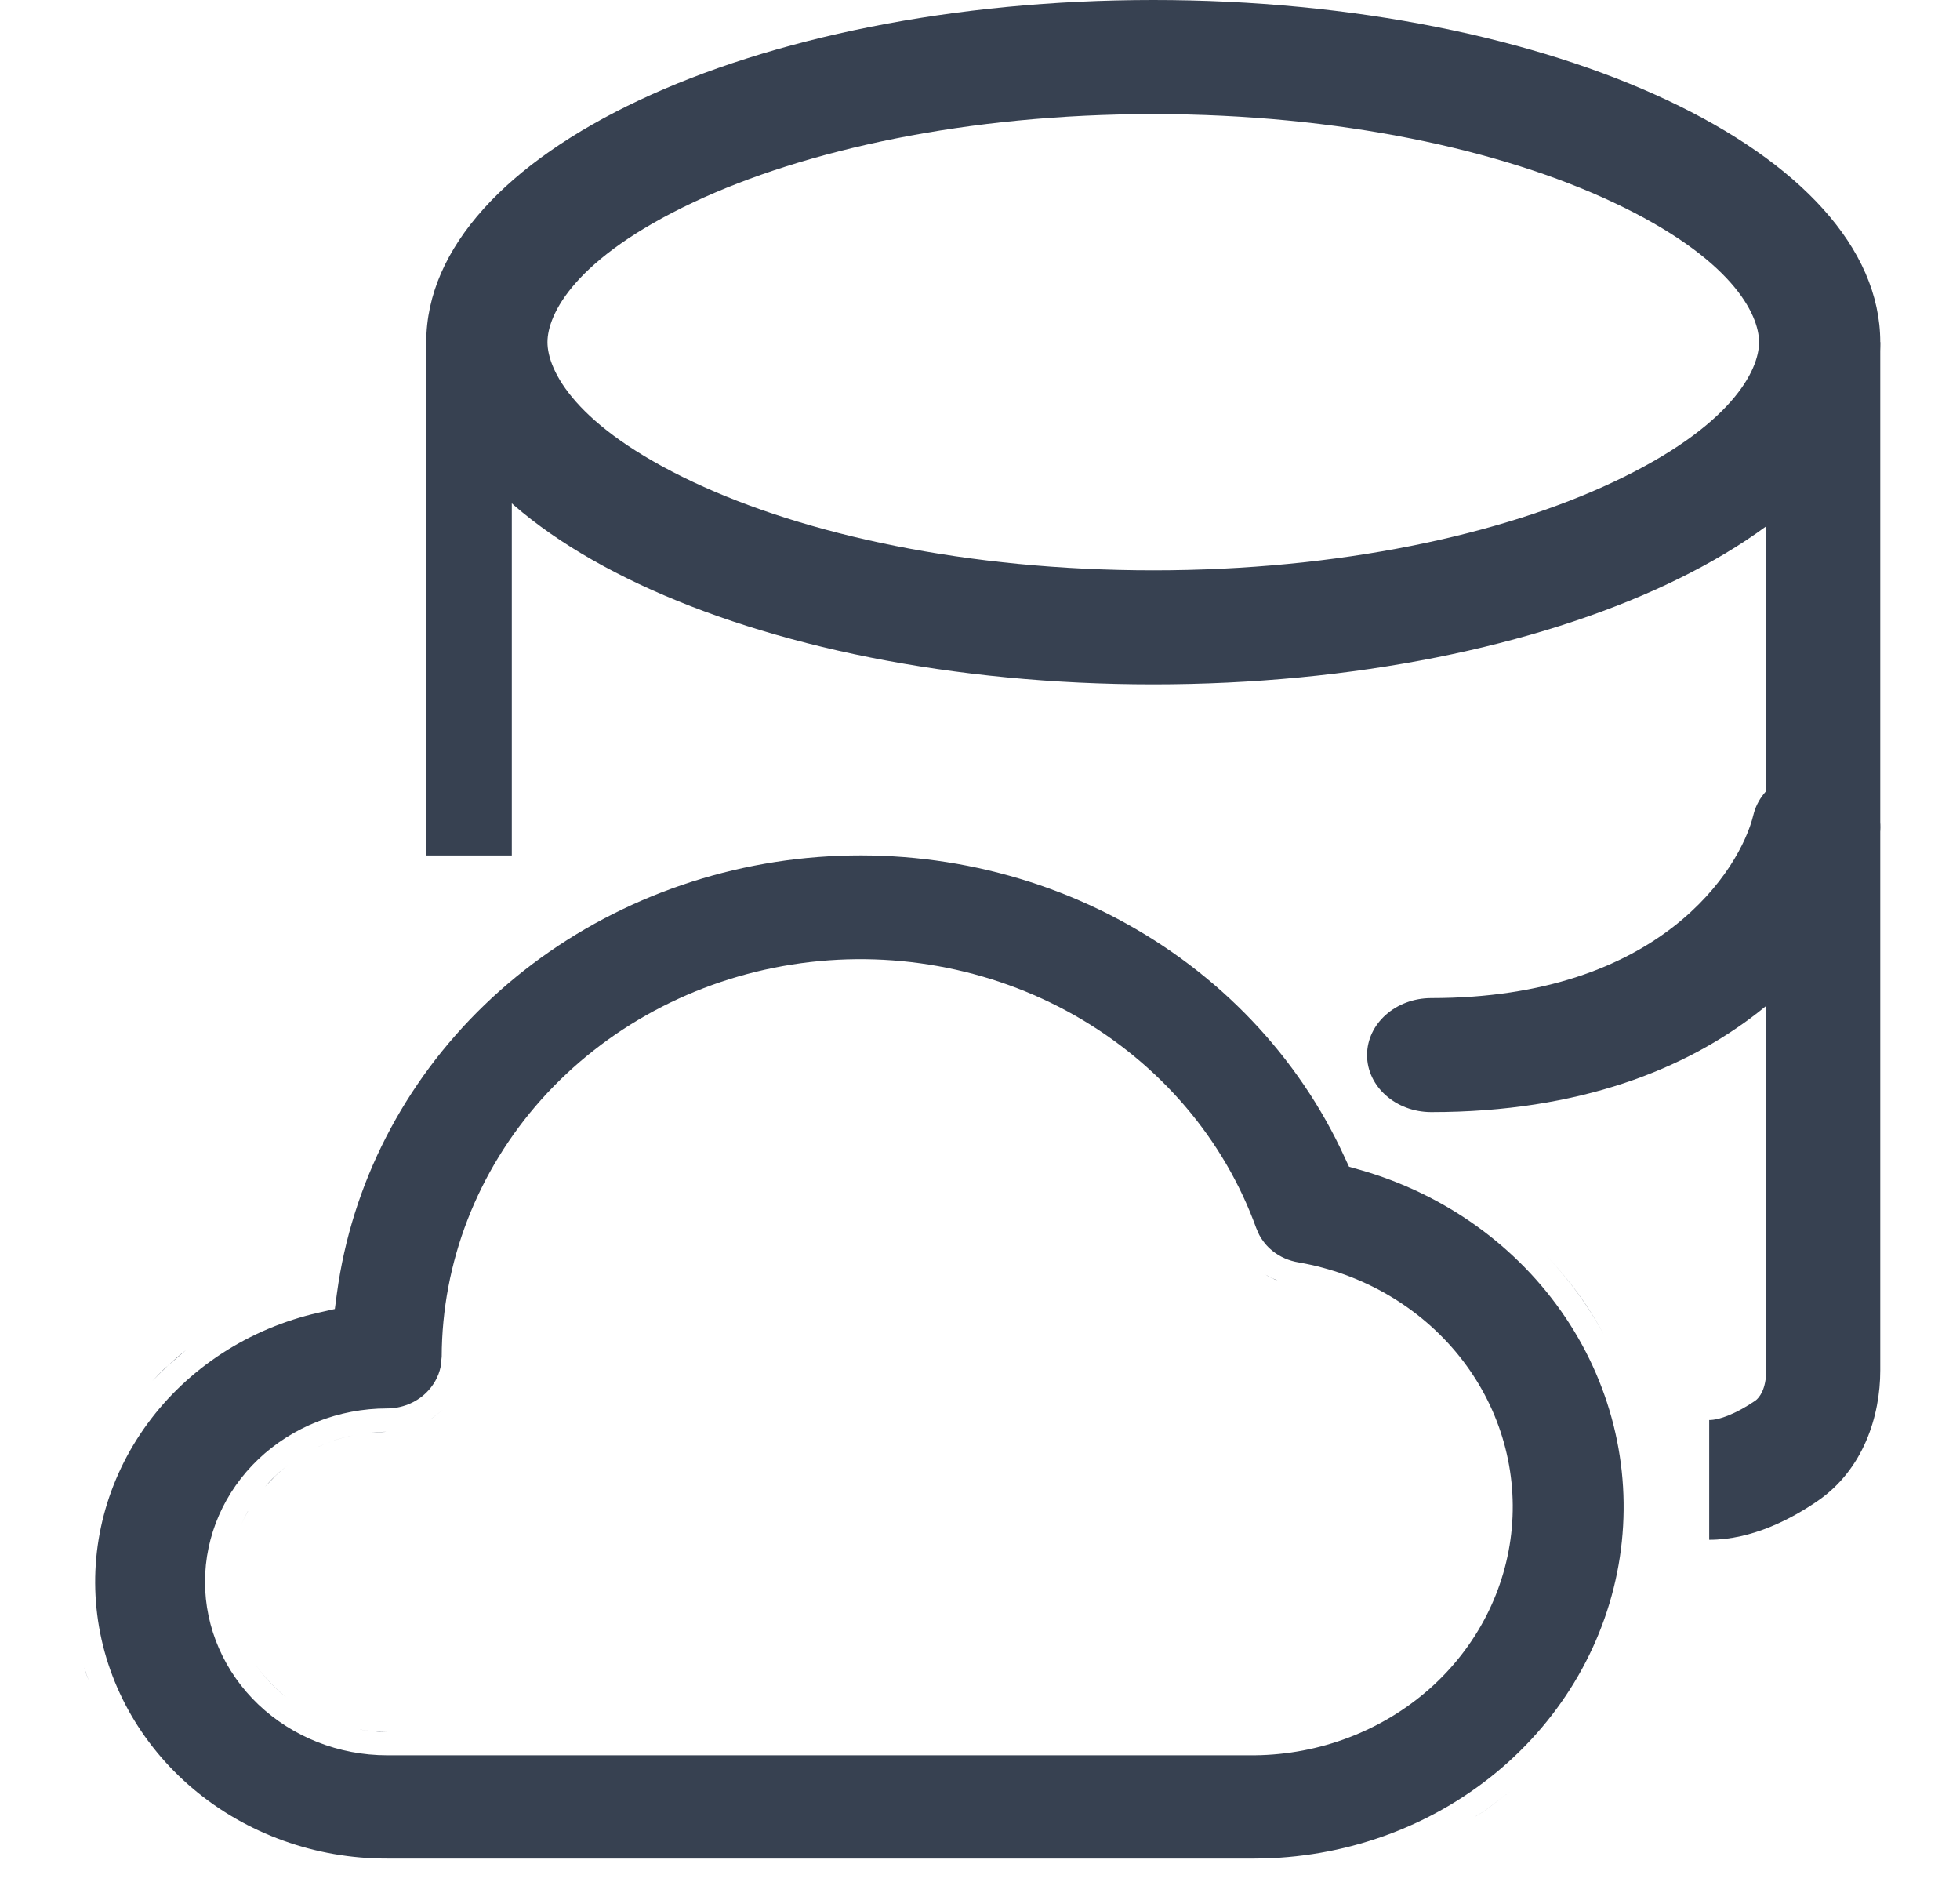
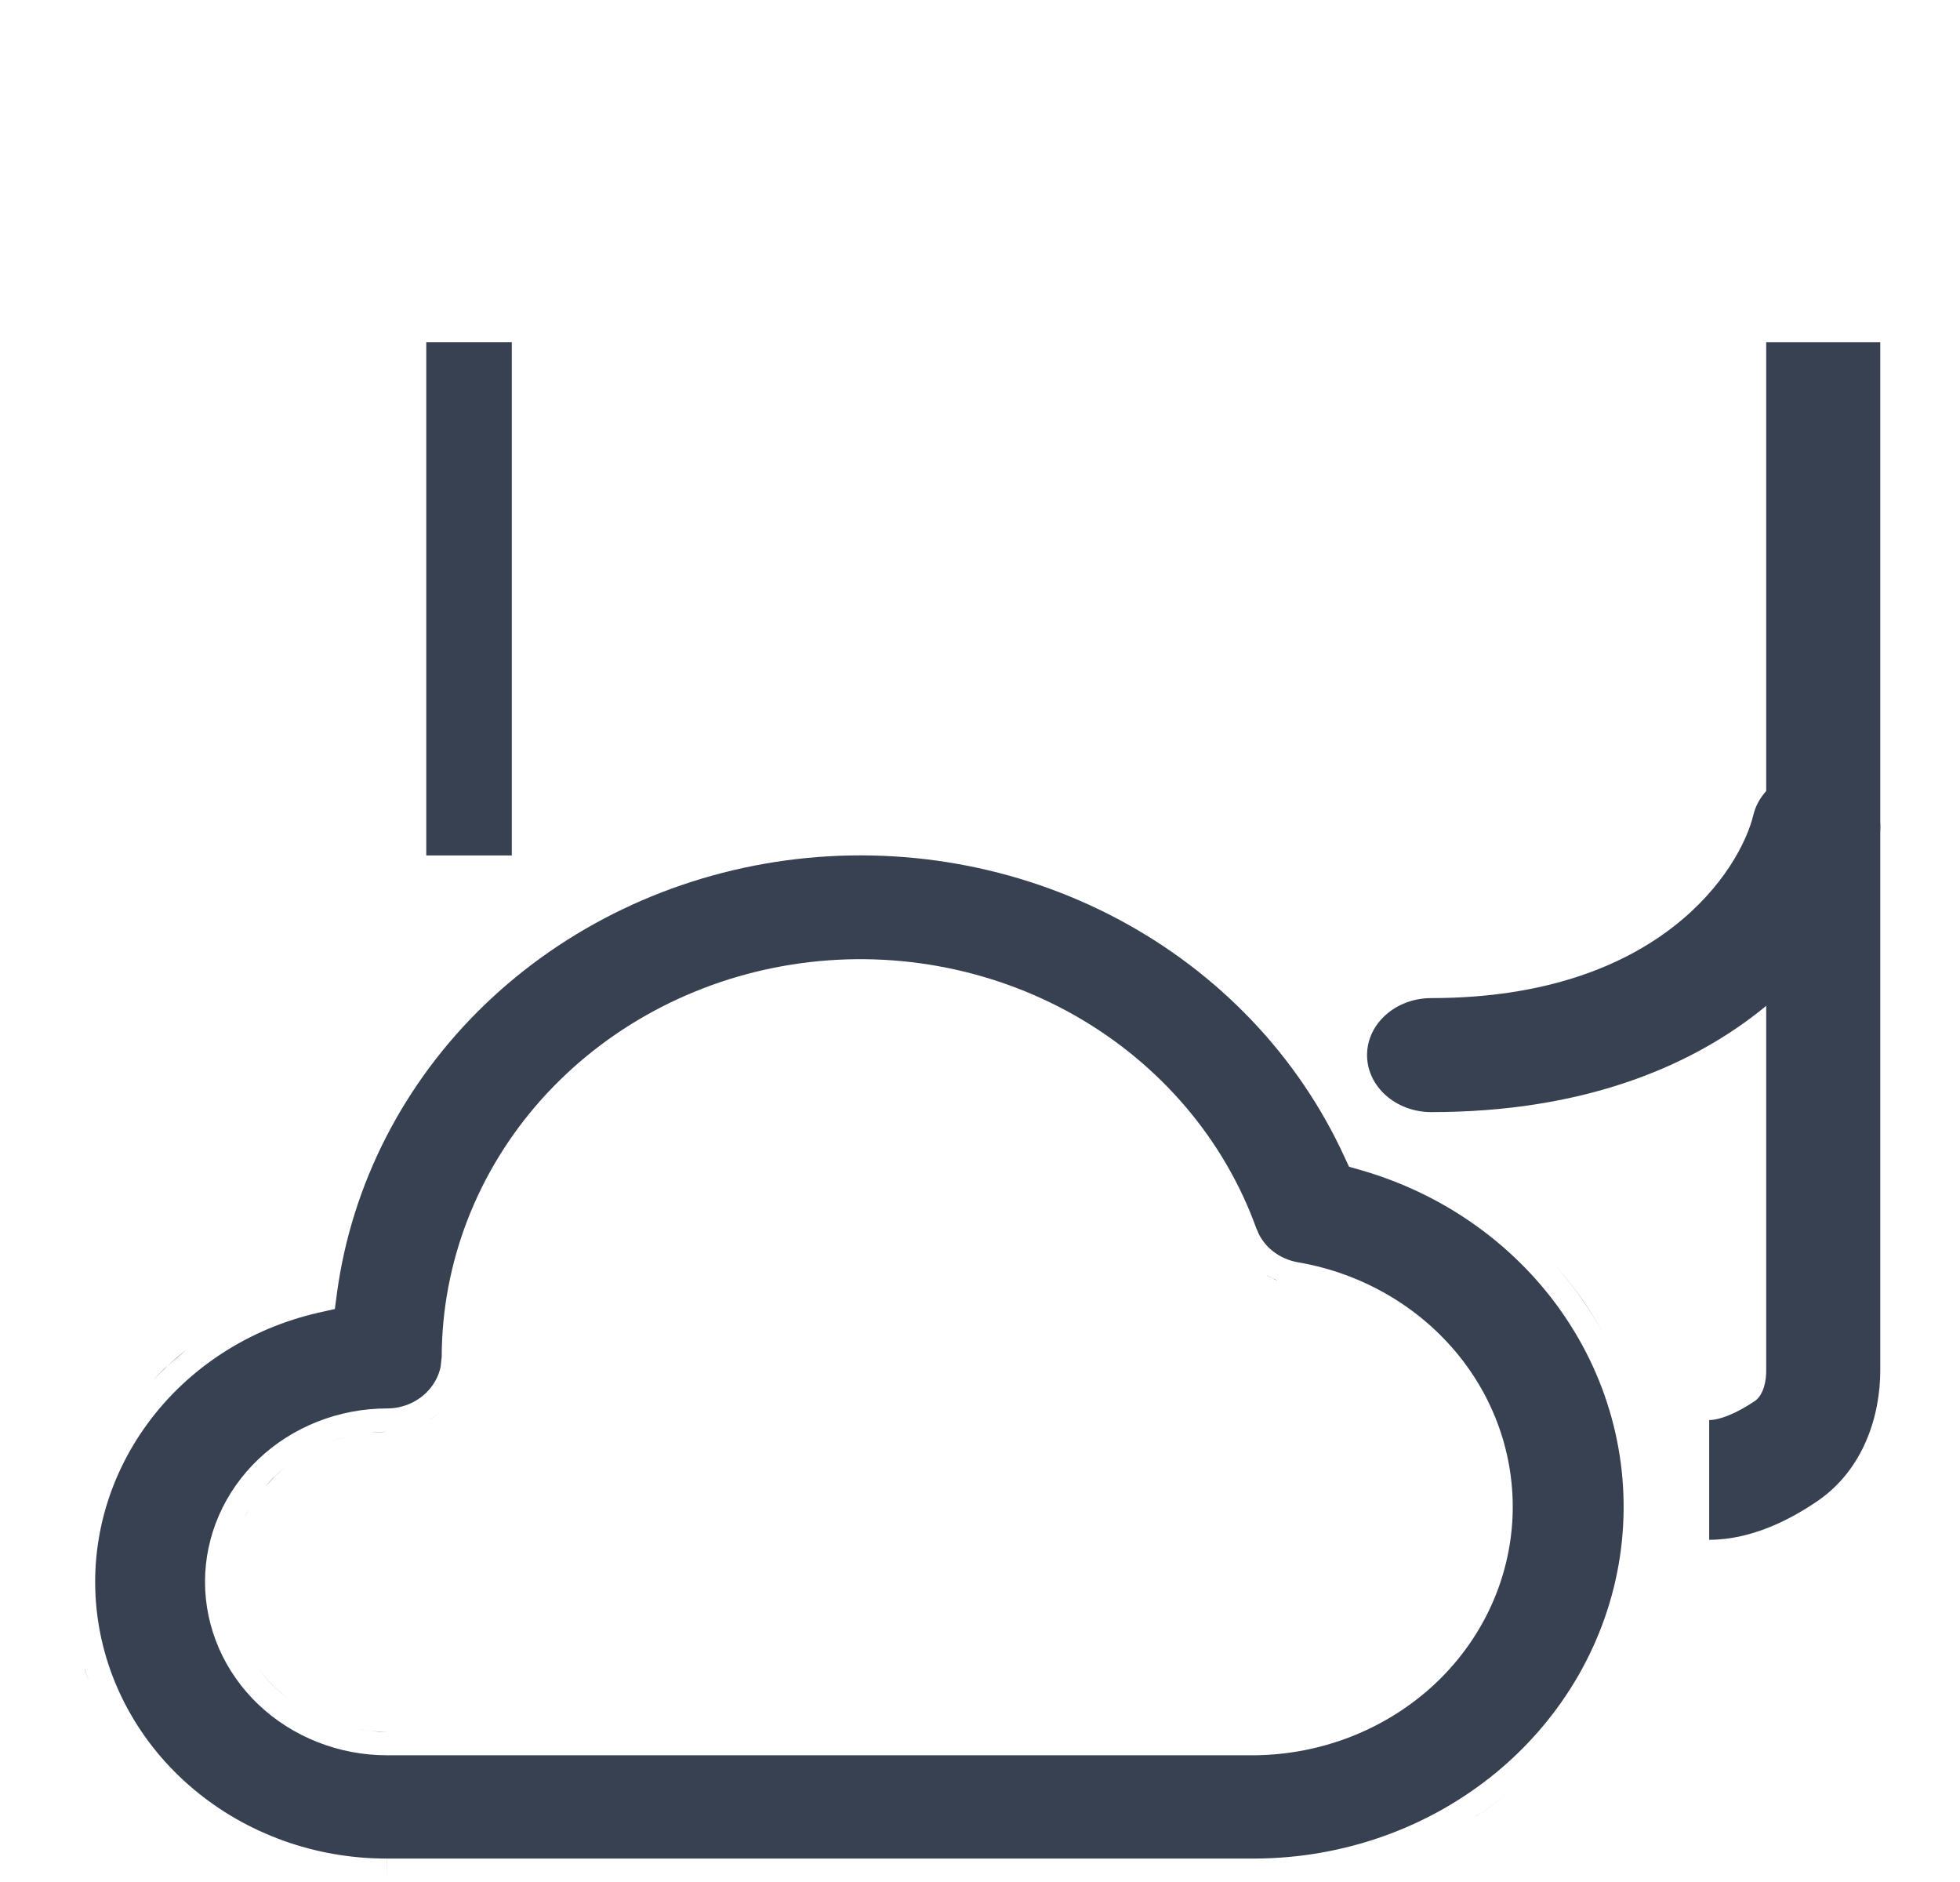
<svg xmlns="http://www.w3.org/2000/svg" width="25" height="24" viewBox="0 0 25 24" fill="none">
  <path d="M22.528 17.476V4.363H23.983V17.476C23.983 18.053 23.771 18.739 23.182 19.142C22.855 19.366 22.352 19.636 21.801 19.636V18.109C21.93 18.109 22.142 18.03 22.388 17.863C22.444 17.824 22.528 17.709 22.528 17.476Z" fill="#374151" />
  <path d="M6.528 4.363V10.909H5.437V4.363H6.528Z" fill="#374151" />
-   <path d="M10.027 10.972C11.486 10.775 12.973 11.037 14.259 11.72C15.545 12.403 16.56 13.469 17.148 14.752L17.207 14.879L17.345 14.918C18.43 15.227 19.361 15.897 19.969 16.803C20.578 17.71 20.823 18.795 20.661 19.859C20.499 20.923 19.94 21.897 19.085 22.603C18.23 23.309 17.136 23.698 16.003 23.701H4.937V23.999L4.936 23.701C4.025 23.703 3.145 23.386 2.464 22.812C1.783 22.238 1.347 21.447 1.24 20.59C1.132 19.732 1.361 18.866 1.881 18.156C2.4 17.446 3.176 16.942 4.062 16.74L4.271 16.693L4.298 16.49C4.486 15.102 5.148 13.809 6.182 12.813C7.217 11.816 8.568 11.17 10.027 10.972ZM18.934 23.094C18.895 23.121 18.852 23.142 18.812 23.168C18.851 23.142 18.894 23.121 18.933 23.094L19.286 22.828L18.934 23.094ZM13.709 12.949C12.625 12.334 11.347 12.104 10.102 12.3C8.857 12.496 7.725 13.105 6.906 14.02C6.088 14.936 5.637 16.099 5.634 17.302L5.62 17.431C5.594 17.557 5.527 17.674 5.43 17.767C5.3 17.89 5.123 17.961 4.937 17.961C4.323 17.961 3.732 18.194 3.296 18.608C2.861 19.022 2.615 19.585 2.615 20.172C2.615 20.76 2.861 21.323 3.296 21.737C3.732 22.151 4.323 22.384 4.937 22.384H16.007C16.833 22.375 17.626 22.073 18.232 21.538C18.837 21.003 19.212 20.272 19.283 19.487C19.354 18.702 19.115 17.92 18.614 17.295C18.112 16.669 17.384 16.243 16.572 16.1L16.566 16.099C16.442 16.079 16.326 16.029 16.231 15.952C16.159 15.895 16.102 15.823 16.06 15.745L16.024 15.663C15.614 14.526 14.793 13.565 13.709 12.949ZM4.555 22.049C4.68 22.073 4.808 22.086 4.937 22.086L4.738 22.076C4.676 22.07 4.615 22.061 4.555 22.049ZM16.53 22.034C16.468 22.045 16.406 22.054 16.343 22.061C16.406 22.054 16.468 22.045 16.53 22.034ZM4.446 22.025C4.428 22.02 4.409 22.017 4.39 22.012C4.409 22.017 4.428 22.02 4.446 22.025ZM16.802 21.973C16.749 21.987 16.696 21.999 16.642 22.01C16.696 21.999 16.749 21.987 16.802 21.973ZM4.289 21.981C4.26 21.972 4.23 21.963 4.201 21.952C4.23 21.963 4.26 21.972 4.289 21.981ZM17.039 21.895C16.988 21.914 16.937 21.931 16.885 21.946C16.937 21.931 16.988 21.914 17.039 21.895ZM4.111 21.914C4.089 21.905 4.068 21.895 4.047 21.885C4.068 21.895 4.089 21.905 4.111 21.914ZM17.269 21.801C17.231 21.818 17.193 21.836 17.154 21.852C17.193 21.836 17.231 21.818 17.269 21.801ZM3.951 21.839C3.927 21.826 3.903 21.812 3.88 21.798C3.903 21.812 3.927 21.826 3.951 21.839ZM3.792 21.744C3.767 21.728 3.742 21.71 3.718 21.692C3.742 21.71 3.767 21.728 3.792 21.744ZM17.491 21.689C17.458 21.708 17.425 21.726 17.391 21.743C17.425 21.726 17.458 21.708 17.491 21.689ZM3.269 21.242C3.341 21.343 3.424 21.438 3.515 21.525C3.559 21.566 3.603 21.606 3.65 21.643C3.603 21.606 3.557 21.567 3.514 21.525C3.422 21.438 3.341 21.343 3.269 21.242ZM17.756 21.525C17.709 21.557 17.663 21.588 17.615 21.618C17.663 21.588 17.709 21.557 17.756 21.525ZM17.964 21.365C17.918 21.404 17.871 21.442 17.822 21.479C17.871 21.442 17.918 21.404 17.964 21.365ZM1.074 21.265C1.091 21.321 1.112 21.377 1.133 21.432C1.117 21.39 1.099 21.349 1.086 21.307L1.074 21.265ZM3.243 21.203C3.221 21.17 3.2 21.136 3.18 21.102C3.2 21.136 3.221 21.17 3.243 21.203ZM3.135 21.02C3.121 20.994 3.109 20.968 3.097 20.942C3.109 20.968 3.121 20.994 3.135 21.02ZM3.068 20.876C3.054 20.842 3.041 20.808 3.029 20.774C3.041 20.808 3.054 20.842 3.068 20.876ZM3.005 20.704C2.995 20.671 2.987 20.637 2.979 20.604C2.987 20.637 2.995 20.671 3.005 20.704ZM2.925 20.172H2.926H2.925ZM3.162 19.272C3.131 19.327 3.104 19.383 3.079 19.44C3.104 19.383 3.131 19.326 3.162 19.27V19.272ZM18.973 18.959C18.976 18.989 18.978 19.02 18.98 19.049C18.978 19.019 18.976 18.989 18.973 18.959ZM3.673 18.683C3.618 18.726 3.566 18.771 3.515 18.819L3.381 18.959C3.423 18.911 3.467 18.863 3.514 18.819C3.564 18.771 3.618 18.726 3.673 18.683ZM18.94 18.729C18.946 18.758 18.951 18.788 18.955 18.819C18.951 18.788 18.946 18.758 18.94 18.729ZM18.884 18.484C18.893 18.516 18.902 18.548 18.91 18.58C18.902 18.548 18.893 18.516 18.884 18.484ZM3.848 18.564C3.889 18.539 3.929 18.515 3.972 18.493C3.929 18.515 3.889 18.539 3.848 18.564ZM4.016 18.471C4.058 18.451 4.102 18.431 4.146 18.413C4.102 18.431 4.058 18.45 4.016 18.471ZM4.511 18.303C4.398 18.326 4.287 18.357 4.18 18.399C4.287 18.358 4.398 18.326 4.511 18.303ZM18.809 18.249C18.82 18.28 18.831 18.311 18.842 18.342C18.831 18.311 18.82 18.28 18.809 18.249ZM4.676 18.275C4.697 18.273 4.717 18.27 4.738 18.268L4.937 18.259C4.849 18.259 4.762 18.264 4.676 18.275ZM18.706 18.014C18.724 18.05 18.743 18.086 18.759 18.123C18.743 18.086 18.724 18.05 18.706 18.014ZM5.496 18.098C5.493 18.1 5.488 18.101 5.484 18.104C5.488 18.102 5.492 18.1 5.495 18.098L5.649 17.979L5.496 18.098ZM18.572 17.767C18.598 17.811 18.626 17.854 18.65 17.899C18.626 17.854 18.598 17.811 18.572 17.767ZM2.1 17.451C2.045 17.503 1.995 17.557 1.944 17.611C2.077 17.471 2.218 17.338 2.37 17.219L2.1 17.451ZM19.681 15.967C19.883 16.175 20.068 16.4 20.231 16.642C20.311 16.763 20.386 16.887 20.454 17.013C20.385 16.887 20.31 16.763 20.229 16.642C20.067 16.401 19.883 16.175 19.681 15.967ZM5.945 17.257C5.947 17.139 5.953 17.022 5.963 16.905C5.953 17.022 5.947 17.139 5.945 17.257ZM5.991 16.693C6 16.625 6.008 16.557 6.021 16.49C6.008 16.557 6 16.625 5.991 16.693ZM6.048 16.363C6.066 16.28 6.083 16.197 6.105 16.115C6.083 16.197 6.066 16.28 6.048 16.363ZM16.142 16.256C16.189 16.285 16.241 16.307 16.293 16.328C16.282 16.324 16.27 16.322 16.26 16.317L16.142 16.256ZM6.148 15.974C6.173 15.891 6.201 15.809 6.231 15.727C6.201 15.809 6.173 15.891 6.148 15.974ZM6.279 15.599C6.311 15.521 6.346 15.445 6.382 15.368C6.346 15.445 6.311 15.521 6.279 15.599ZM6.448 15.227C6.493 15.14 6.54 15.055 6.59 14.97C6.54 15.055 6.493 15.14 6.448 15.227ZM6.645 14.879C6.699 14.791 6.757 14.706 6.817 14.621C6.757 14.706 6.699 14.791 6.645 14.879ZM7.465 13.886C7.552 13.806 7.641 13.729 7.733 13.655C7.641 13.729 7.552 13.806 7.465 13.886ZM7.858 13.559C7.924 13.51 7.991 13.461 8.059 13.414C7.991 13.461 7.924 13.51 7.858 13.559ZM8.209 13.318C8.279 13.274 8.351 13.232 8.423 13.192C8.351 13.232 8.279 13.274 8.209 13.318ZM8.546 13.124C8.63 13.079 8.717 13.038 8.804 12.999C8.717 13.038 8.63 13.079 8.546 13.124ZM8.93 12.942C9.021 12.903 9.115 12.868 9.209 12.835C9.115 12.868 9.021 12.903 8.93 12.942ZM9.717 12.681C9.58 12.714 9.446 12.753 9.313 12.797C9.446 12.753 9.58 12.714 9.717 12.681ZM3.673 18.683C3.716 18.65 3.761 18.619 3.807 18.589C3.761 18.619 3.716 18.65 3.673 18.683ZM4.554 18.293C4.594 18.285 4.635 18.28 4.676 18.275C4.635 18.28 4.594 18.285 4.554 18.293Z" fill="#374151" />
+   <path d="M10.027 10.972C11.486 10.775 12.973 11.037 14.259 11.72C15.545 12.403 16.56 13.469 17.148 14.752L17.207 14.879L17.345 14.918C18.43 15.227 19.361 15.897 19.969 16.803C20.578 17.71 20.823 18.795 20.661 19.859C20.499 20.923 19.94 21.897 19.085 22.603C18.23 23.309 17.136 23.698 16.003 23.701H4.937V23.999L4.936 23.701C4.025 23.703 3.145 23.386 2.464 22.812C1.783 22.238 1.347 21.447 1.24 20.59C1.132 19.732 1.361 18.866 1.881 18.156C2.4 17.446 3.176 16.942 4.062 16.74L4.271 16.693L4.298 16.49C4.486 15.102 5.148 13.809 6.182 12.813C7.217 11.816 8.568 11.17 10.027 10.972ZM18.934 23.094C18.895 23.121 18.852 23.142 18.812 23.168C18.851 23.142 18.894 23.121 18.933 23.094L19.286 22.828L18.934 23.094ZM13.709 12.949C12.625 12.334 11.347 12.104 10.102 12.3C8.857 12.496 7.725 13.105 6.906 14.02C6.088 14.936 5.637 16.099 5.634 17.302L5.62 17.431C5.594 17.557 5.527 17.674 5.43 17.767C5.3 17.89 5.123 17.961 4.937 17.961C4.323 17.961 3.732 18.194 3.296 18.608C2.861 19.022 2.615 19.585 2.615 20.172C2.615 20.76 2.861 21.323 3.296 21.737C3.732 22.151 4.323 22.384 4.937 22.384H16.007C16.833 22.375 17.626 22.073 18.232 21.538C18.837 21.003 19.212 20.272 19.283 19.487C19.354 18.702 19.115 17.92 18.614 17.295C18.112 16.669 17.384 16.243 16.572 16.1L16.566 16.099C16.442 16.079 16.326 16.029 16.231 15.952C16.159 15.895 16.102 15.823 16.06 15.745L16.024 15.663C15.614 14.526 14.793 13.565 13.709 12.949ZM4.555 22.049C4.68 22.073 4.808 22.086 4.937 22.086L4.738 22.076C4.676 22.07 4.615 22.061 4.555 22.049ZM16.53 22.034C16.468 22.045 16.406 22.054 16.343 22.061C16.406 22.054 16.468 22.045 16.53 22.034ZM4.446 22.025C4.428 22.02 4.409 22.017 4.39 22.012C4.409 22.017 4.428 22.02 4.446 22.025ZM16.802 21.973C16.749 21.987 16.696 21.999 16.642 22.01C16.696 21.999 16.749 21.987 16.802 21.973ZM4.289 21.981C4.26 21.972 4.23 21.963 4.201 21.952C4.23 21.963 4.26 21.972 4.289 21.981ZM17.039 21.895C16.988 21.914 16.937 21.931 16.885 21.946C16.937 21.931 16.988 21.914 17.039 21.895ZM4.111 21.914C4.089 21.905 4.068 21.895 4.047 21.885C4.068 21.895 4.089 21.905 4.111 21.914ZM17.269 21.801C17.231 21.818 17.193 21.836 17.154 21.852C17.193 21.836 17.231 21.818 17.269 21.801ZM3.951 21.839C3.927 21.826 3.903 21.812 3.88 21.798C3.903 21.812 3.927 21.826 3.951 21.839ZM3.792 21.744C3.767 21.728 3.742 21.71 3.718 21.692C3.742 21.71 3.767 21.728 3.792 21.744ZM17.491 21.689C17.458 21.708 17.425 21.726 17.391 21.743C17.425 21.726 17.458 21.708 17.491 21.689ZM3.269 21.242C3.341 21.343 3.424 21.438 3.515 21.525C3.559 21.566 3.603 21.606 3.65 21.643C3.603 21.606 3.557 21.567 3.514 21.525C3.422 21.438 3.341 21.343 3.269 21.242ZM17.756 21.525C17.709 21.557 17.663 21.588 17.615 21.618C17.663 21.588 17.709 21.557 17.756 21.525ZM17.964 21.365C17.918 21.404 17.871 21.442 17.822 21.479C17.871 21.442 17.918 21.404 17.964 21.365M1.074 21.265C1.091 21.321 1.112 21.377 1.133 21.432C1.117 21.39 1.099 21.349 1.086 21.307L1.074 21.265ZM3.243 21.203C3.221 21.17 3.2 21.136 3.18 21.102C3.2 21.136 3.221 21.17 3.243 21.203ZM3.135 21.02C3.121 20.994 3.109 20.968 3.097 20.942C3.109 20.968 3.121 20.994 3.135 21.02ZM3.068 20.876C3.054 20.842 3.041 20.808 3.029 20.774C3.041 20.808 3.054 20.842 3.068 20.876ZM3.005 20.704C2.995 20.671 2.987 20.637 2.979 20.604C2.987 20.637 2.995 20.671 3.005 20.704ZM2.925 20.172H2.926H2.925ZM3.162 19.272C3.131 19.327 3.104 19.383 3.079 19.44C3.104 19.383 3.131 19.326 3.162 19.27V19.272ZM18.973 18.959C18.976 18.989 18.978 19.02 18.98 19.049C18.978 19.019 18.976 18.989 18.973 18.959ZM3.673 18.683C3.618 18.726 3.566 18.771 3.515 18.819L3.381 18.959C3.423 18.911 3.467 18.863 3.514 18.819C3.564 18.771 3.618 18.726 3.673 18.683ZM18.94 18.729C18.946 18.758 18.951 18.788 18.955 18.819C18.951 18.788 18.946 18.758 18.94 18.729ZM18.884 18.484C18.893 18.516 18.902 18.548 18.91 18.58C18.902 18.548 18.893 18.516 18.884 18.484ZM3.848 18.564C3.889 18.539 3.929 18.515 3.972 18.493C3.929 18.515 3.889 18.539 3.848 18.564ZM4.016 18.471C4.058 18.451 4.102 18.431 4.146 18.413C4.102 18.431 4.058 18.45 4.016 18.471ZM4.511 18.303C4.398 18.326 4.287 18.357 4.18 18.399C4.287 18.358 4.398 18.326 4.511 18.303ZM18.809 18.249C18.82 18.28 18.831 18.311 18.842 18.342C18.831 18.311 18.82 18.28 18.809 18.249ZM4.676 18.275C4.697 18.273 4.717 18.27 4.738 18.268L4.937 18.259C4.849 18.259 4.762 18.264 4.676 18.275ZM18.706 18.014C18.724 18.05 18.743 18.086 18.759 18.123C18.743 18.086 18.724 18.05 18.706 18.014ZM5.496 18.098C5.493 18.1 5.488 18.101 5.484 18.104C5.488 18.102 5.492 18.1 5.495 18.098L5.649 17.979L5.496 18.098ZM18.572 17.767C18.598 17.811 18.626 17.854 18.65 17.899C18.626 17.854 18.598 17.811 18.572 17.767ZM2.1 17.451C2.045 17.503 1.995 17.557 1.944 17.611C2.077 17.471 2.218 17.338 2.37 17.219L2.1 17.451ZM19.681 15.967C19.883 16.175 20.068 16.4 20.231 16.642C20.311 16.763 20.386 16.887 20.454 17.013C20.385 16.887 20.31 16.763 20.229 16.642C20.067 16.401 19.883 16.175 19.681 15.967ZM5.945 17.257C5.947 17.139 5.953 17.022 5.963 16.905C5.953 17.022 5.947 17.139 5.945 17.257ZM5.991 16.693C6 16.625 6.008 16.557 6.021 16.49C6.008 16.557 6 16.625 5.991 16.693ZM6.048 16.363C6.066 16.28 6.083 16.197 6.105 16.115C6.083 16.197 6.066 16.28 6.048 16.363ZM16.142 16.256C16.189 16.285 16.241 16.307 16.293 16.328C16.282 16.324 16.27 16.322 16.26 16.317L16.142 16.256ZM6.148 15.974C6.173 15.891 6.201 15.809 6.231 15.727C6.201 15.809 6.173 15.891 6.148 15.974ZM6.279 15.599C6.311 15.521 6.346 15.445 6.382 15.368C6.346 15.445 6.311 15.521 6.279 15.599ZM6.448 15.227C6.493 15.14 6.54 15.055 6.59 14.97C6.54 15.055 6.493 15.14 6.448 15.227ZM6.645 14.879C6.699 14.791 6.757 14.706 6.817 14.621C6.757 14.706 6.699 14.791 6.645 14.879ZM7.465 13.886C7.552 13.806 7.641 13.729 7.733 13.655C7.641 13.729 7.552 13.806 7.465 13.886ZM7.858 13.559C7.924 13.51 7.991 13.461 8.059 13.414C7.991 13.461 7.924 13.51 7.858 13.559ZM8.209 13.318C8.279 13.274 8.351 13.232 8.423 13.192C8.351 13.232 8.279 13.274 8.209 13.318ZM8.546 13.124C8.63 13.079 8.717 13.038 8.804 12.999C8.717 13.038 8.63 13.079 8.546 13.124ZM8.93 12.942C9.021 12.903 9.115 12.868 9.209 12.835C9.115 12.868 9.021 12.903 8.93 12.942ZM9.717 12.681C9.58 12.714 9.446 12.753 9.313 12.797C9.446 12.753 9.58 12.714 9.717 12.681ZM3.673 18.683C3.716 18.65 3.761 18.619 3.807 18.589C3.761 18.619 3.716 18.65 3.673 18.683ZM4.554 18.293C4.594 18.285 4.635 18.28 4.676 18.275C4.635 18.28 4.594 18.285 4.554 18.293Z" fill="#374151" />
  <path d="M23.335 9.835C23.777 9.919 24.059 10.306 23.965 10.698C23.662 11.953 22.062 14.182 18.256 14.182C17.804 14.182 17.437 13.856 17.437 13.455C17.437 13.053 17.804 12.728 18.256 12.728C21.18 12.728 22.198 11.079 22.364 10.394C22.458 10.002 22.893 9.751 23.335 9.835Z" fill="#374151" />
-   <path d="M22.437 4.364C22.437 4.006 22.09 3.292 20.576 2.58C19.155 1.911 17.083 1.455 14.71 1.455C12.337 1.455 10.265 1.911 8.844 2.58C7.331 3.292 6.983 4.006 6.983 4.364C6.983 4.721 7.331 5.436 8.844 6.148C10.265 6.817 12.337 7.273 14.71 7.273V8.727C9.589 8.727 5.437 6.774 5.437 4.364C5.437 1.954 9.589 0 14.71 0C19.831 0 23.983 1.954 23.983 4.364C23.983 6.774 19.831 8.727 14.71 8.727V7.273C17.083 7.273 19.155 6.817 20.576 6.148C22.09 5.436 22.437 4.721 22.437 4.364Z" fill="#374151" />
</svg>